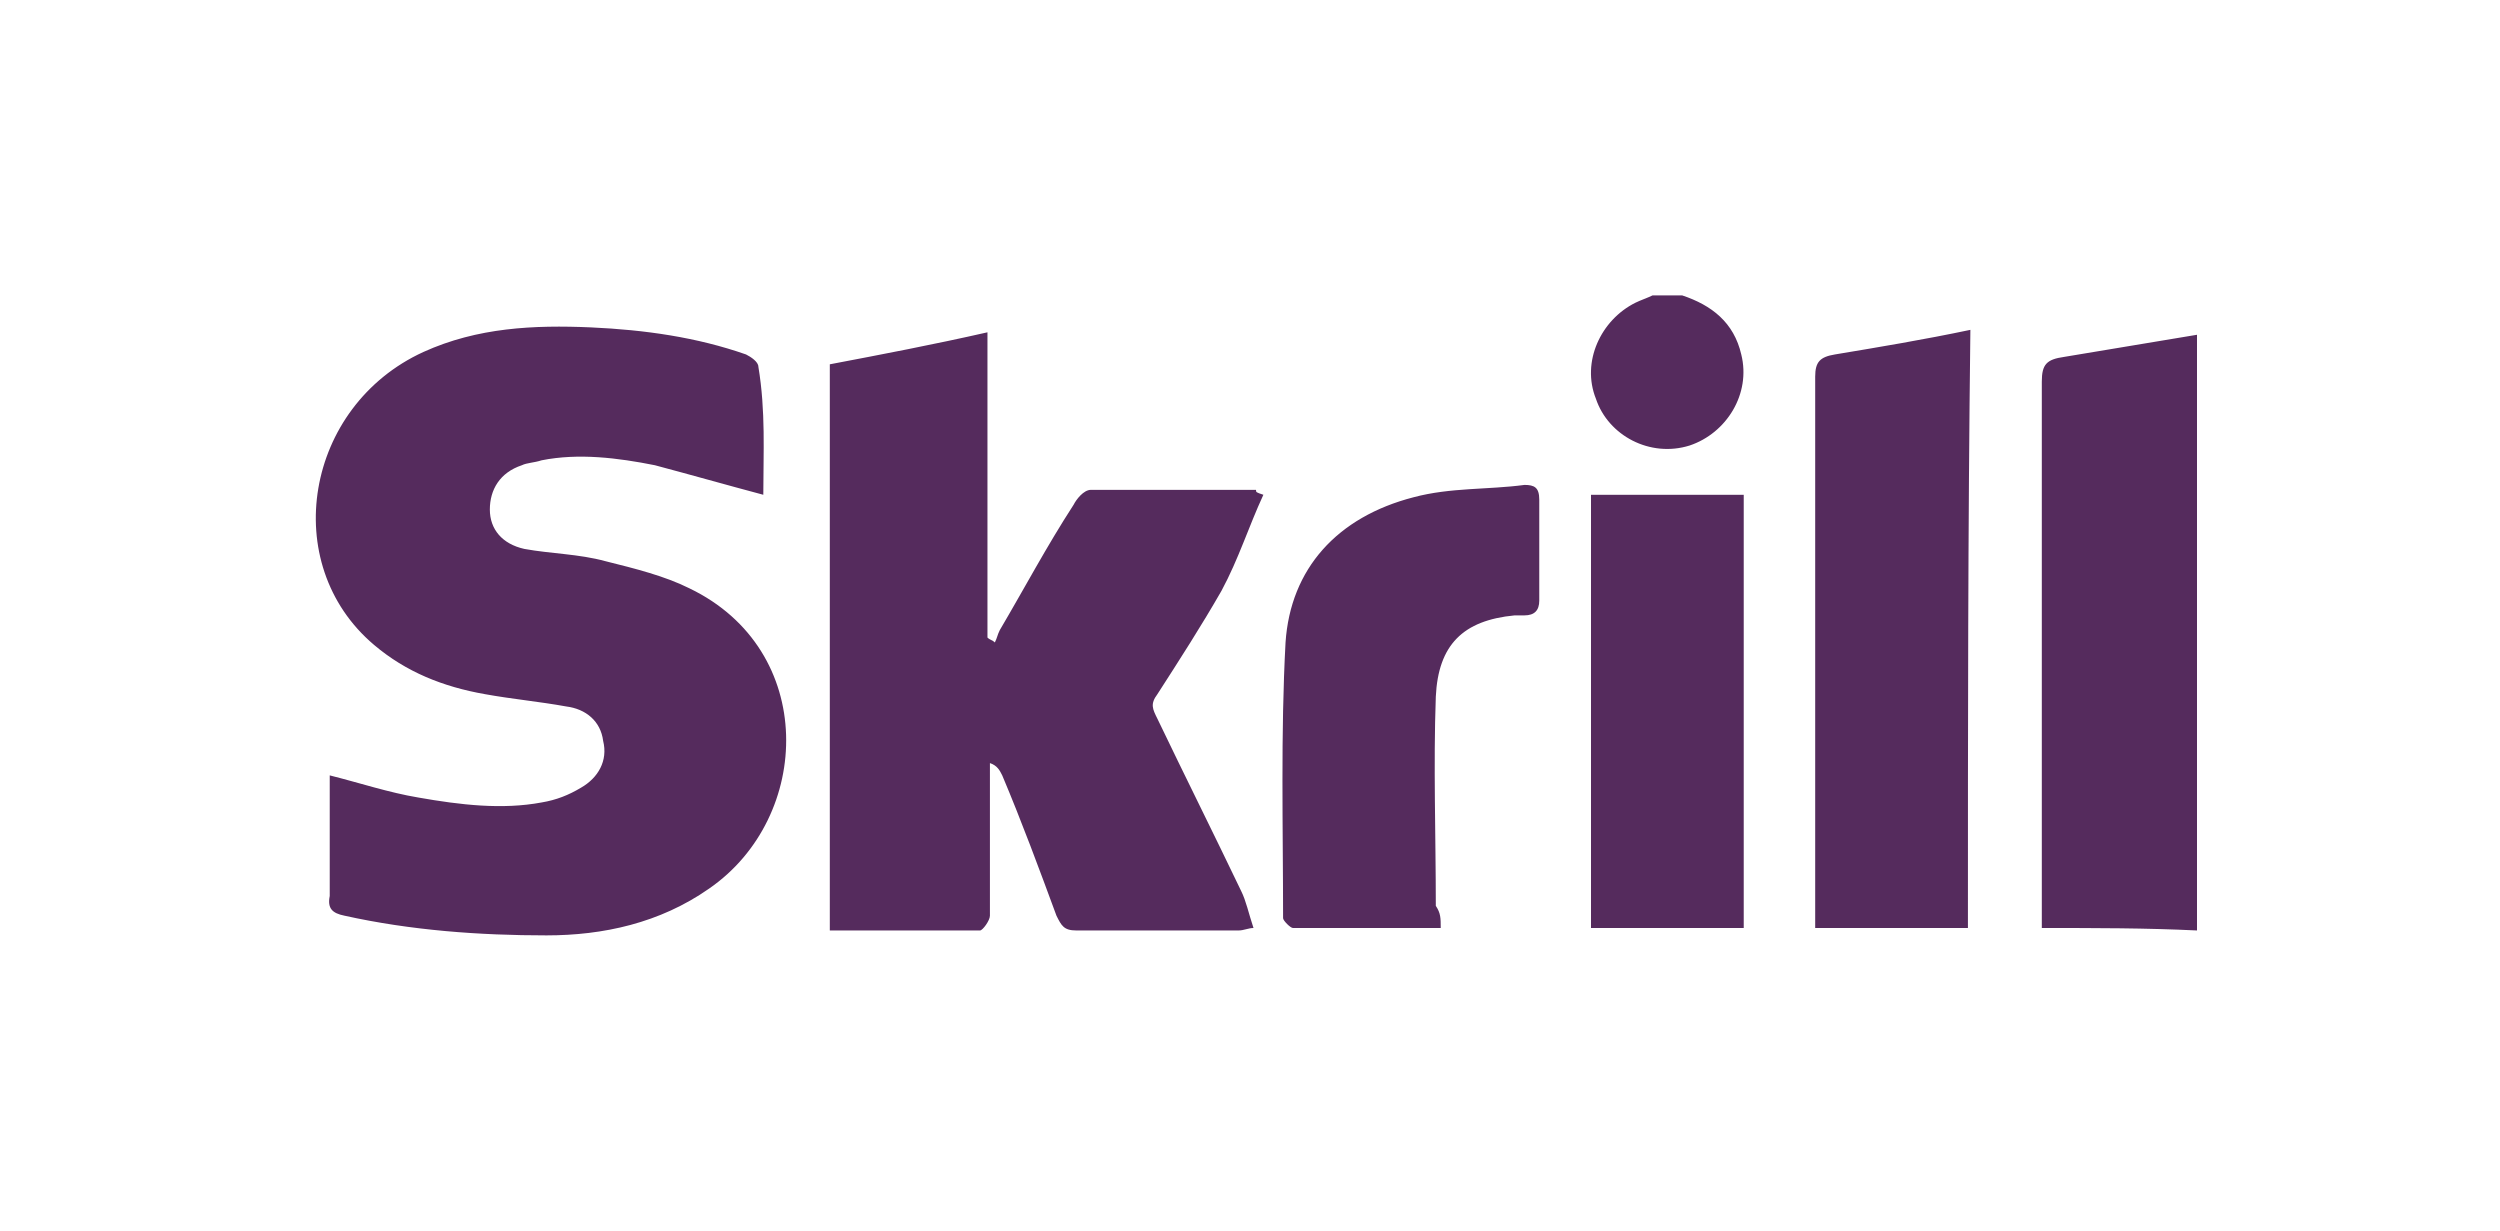
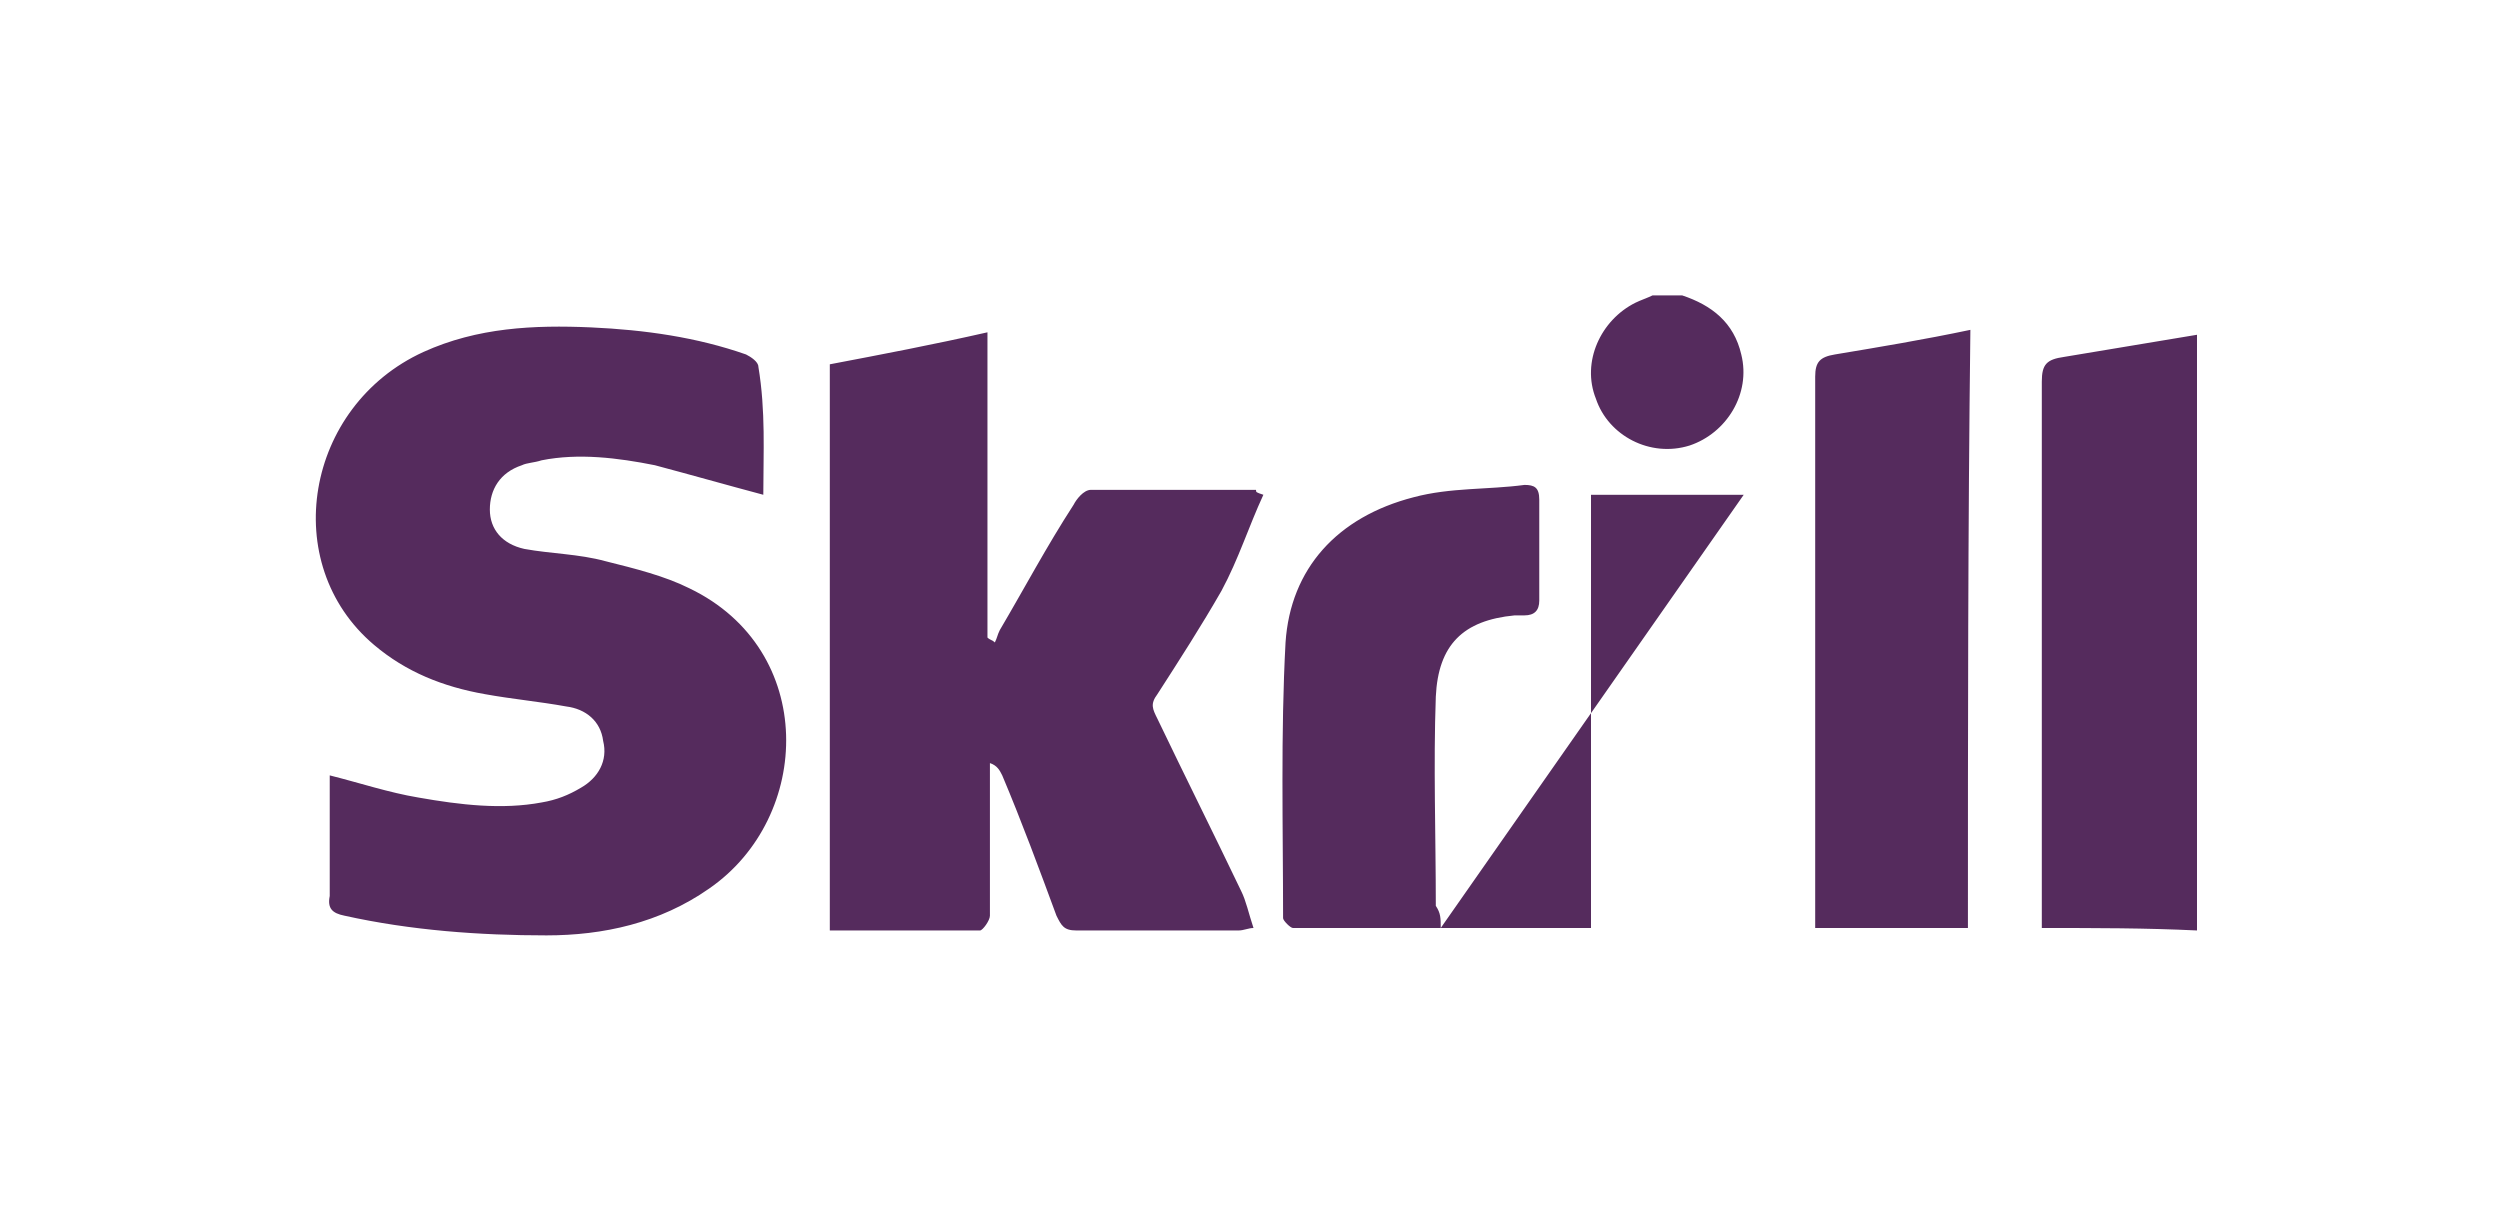
<svg xmlns="http://www.w3.org/2000/svg" width="65" height="32" viewBox="0 0 65 32" fill="none">
-   <path d="M43.736 7.68C44.505 7.936 45.081 8.384 45.273 9.216C45.529 10.24 44.889 11.264 43.928 11.584C42.903 11.904 41.815 11.328 41.494 10.368C41.11 9.408 41.622 8.32 42.519 7.872C42.647 7.808 42.839 7.744 42.967 7.68H43.736ZM19.846 12.864C18.885 12.608 17.988 12.352 17.027 12.096C16.067 11.904 15.042 11.776 14.081 11.968C13.889 12.032 13.697 12.032 13.569 12.096C12.992 12.288 12.736 12.736 12.736 13.248C12.736 13.76 13.056 14.144 13.633 14.272C14.337 14.4 15.042 14.4 15.746 14.592C16.515 14.784 17.284 14.976 17.924 15.296C21.255 16.896 21.127 21.248 18.436 23.104C17.155 24 15.682 24.32 14.209 24.32C12.48 24.32 10.687 24.192 8.957 23.808C8.637 23.744 8.509 23.616 8.573 23.296V20.16C9.341 20.352 10.11 20.608 10.879 20.736C11.967 20.928 13.056 21.056 14.081 20.864C14.465 20.8 14.786 20.672 15.106 20.48C15.554 20.224 15.81 19.776 15.682 19.264C15.618 18.752 15.234 18.432 14.722 18.368C14.017 18.24 13.312 18.176 12.608 18.048C11.519 17.856 10.558 17.472 9.726 16.768C7.228 14.656 7.932 10.56 11.007 9.152C12.416 8.512 13.889 8.448 15.362 8.512C16.771 8.576 18.116 8.768 19.397 9.216C19.525 9.28 19.718 9.408 19.718 9.536C19.91 10.688 19.846 11.776 19.846 12.864ZM32.848 12.864C32.463 13.696 32.207 14.528 31.759 15.36C31.246 16.256 30.67 17.152 30.093 18.048C29.901 18.304 29.965 18.432 30.093 18.688C30.798 20.16 31.567 21.696 32.271 23.168C32.399 23.424 32.463 23.744 32.591 24.128C32.463 24.128 32.335 24.192 32.207 24.192H27.98C27.66 24.192 27.596 24.064 27.468 23.808C27.019 22.592 26.571 21.376 26.058 20.16C25.994 20.032 25.93 19.904 25.738 19.84V23.808C25.738 23.936 25.546 24.192 25.482 24.192H21.575V9.472C22.92 9.216 24.265 8.96 25.674 8.64V16.576C25.738 16.64 25.802 16.64 25.866 16.704C25.93 16.576 25.93 16.512 25.994 16.384C26.635 15.296 27.211 14.208 27.916 13.12C27.98 12.992 28.172 12.736 28.364 12.736H32.656C32.656 12.8 32.656 12.8 32.848 12.864ZM53.087 24.128V23.616V9.92C53.087 9.472 53.215 9.344 53.664 9.28L57.122 8.704V24.192C55.777 24.128 54.496 24.128 53.087 24.128ZM51.166 24.128H47.195V23.616V9.792C47.195 9.408 47.323 9.28 47.707 9.216C48.86 9.024 50.013 8.832 51.23 8.576C51.166 13.76 51.166 18.944 51.166 24.128ZM37.459 24.128H33.616C33.552 24.128 33.36 23.936 33.36 23.872C33.36 21.504 33.296 19.072 33.424 16.704C33.552 14.784 34.769 13.44 36.755 12.928C37.715 12.672 38.676 12.736 39.637 12.608C39.893 12.608 40.021 12.672 40.021 12.992V15.616C40.021 15.872 39.893 16 39.637 16H39.381C38.036 16.128 37.395 16.768 37.331 18.112C37.267 19.904 37.331 21.696 37.331 23.552C37.459 23.744 37.459 23.872 37.459 24.128ZM45.337 12.864V24.128H41.366V12.864H45.337Z" fill="#552B5D" />
+   <path d="M43.736 7.68C44.505 7.936 45.081 8.384 45.273 9.216C45.529 10.24 44.889 11.264 43.928 11.584C42.903 11.904 41.815 11.328 41.494 10.368C41.11 9.408 41.622 8.32 42.519 7.872C42.647 7.808 42.839 7.744 42.967 7.68H43.736ZM19.846 12.864C18.885 12.608 17.988 12.352 17.027 12.096C16.067 11.904 15.042 11.776 14.081 11.968C13.889 12.032 13.697 12.032 13.569 12.096C12.992 12.288 12.736 12.736 12.736 13.248C12.736 13.76 13.056 14.144 13.633 14.272C14.337 14.4 15.042 14.4 15.746 14.592C16.515 14.784 17.284 14.976 17.924 15.296C21.255 16.896 21.127 21.248 18.436 23.104C17.155 24 15.682 24.32 14.209 24.32C12.48 24.32 10.687 24.192 8.957 23.808C8.637 23.744 8.509 23.616 8.573 23.296V20.16C9.341 20.352 10.11 20.608 10.879 20.736C11.967 20.928 13.056 21.056 14.081 20.864C14.465 20.8 14.786 20.672 15.106 20.48C15.554 20.224 15.81 19.776 15.682 19.264C15.618 18.752 15.234 18.432 14.722 18.368C14.017 18.24 13.312 18.176 12.608 18.048C11.519 17.856 10.558 17.472 9.726 16.768C7.228 14.656 7.932 10.56 11.007 9.152C12.416 8.512 13.889 8.448 15.362 8.512C16.771 8.576 18.116 8.768 19.397 9.216C19.525 9.28 19.718 9.408 19.718 9.536C19.91 10.688 19.846 11.776 19.846 12.864ZM32.848 12.864C32.463 13.696 32.207 14.528 31.759 15.36C31.246 16.256 30.67 17.152 30.093 18.048C29.901 18.304 29.965 18.432 30.093 18.688C30.798 20.16 31.567 21.696 32.271 23.168C32.399 23.424 32.463 23.744 32.591 24.128C32.463 24.128 32.335 24.192 32.207 24.192H27.98C27.66 24.192 27.596 24.064 27.468 23.808C27.019 22.592 26.571 21.376 26.058 20.16C25.994 20.032 25.93 19.904 25.738 19.84V23.808C25.738 23.936 25.546 24.192 25.482 24.192H21.575V9.472C22.92 9.216 24.265 8.96 25.674 8.64V16.576C25.738 16.64 25.802 16.64 25.866 16.704C25.93 16.576 25.93 16.512 25.994 16.384C26.635 15.296 27.211 14.208 27.916 13.12C27.98 12.992 28.172 12.736 28.364 12.736H32.656C32.656 12.8 32.656 12.8 32.848 12.864ZM53.087 24.128V23.616V9.92C53.087 9.472 53.215 9.344 53.664 9.28L57.122 8.704V24.192C55.777 24.128 54.496 24.128 53.087 24.128ZM51.166 24.128H47.195V23.616V9.792C47.195 9.408 47.323 9.28 47.707 9.216C48.86 9.024 50.013 8.832 51.23 8.576C51.166 13.76 51.166 18.944 51.166 24.128ZM37.459 24.128H33.616C33.552 24.128 33.36 23.936 33.36 23.872C33.36 21.504 33.296 19.072 33.424 16.704C33.552 14.784 34.769 13.44 36.755 12.928C37.715 12.672 38.676 12.736 39.637 12.608C39.893 12.608 40.021 12.672 40.021 12.992V15.616C40.021 15.872 39.893 16 39.637 16H39.381C38.036 16.128 37.395 16.768 37.331 18.112C37.267 19.904 37.331 21.696 37.331 23.552C37.459 23.744 37.459 23.872 37.459 24.128ZV24.128H41.366V12.864H45.337Z" fill="#552B5D" />
</svg>